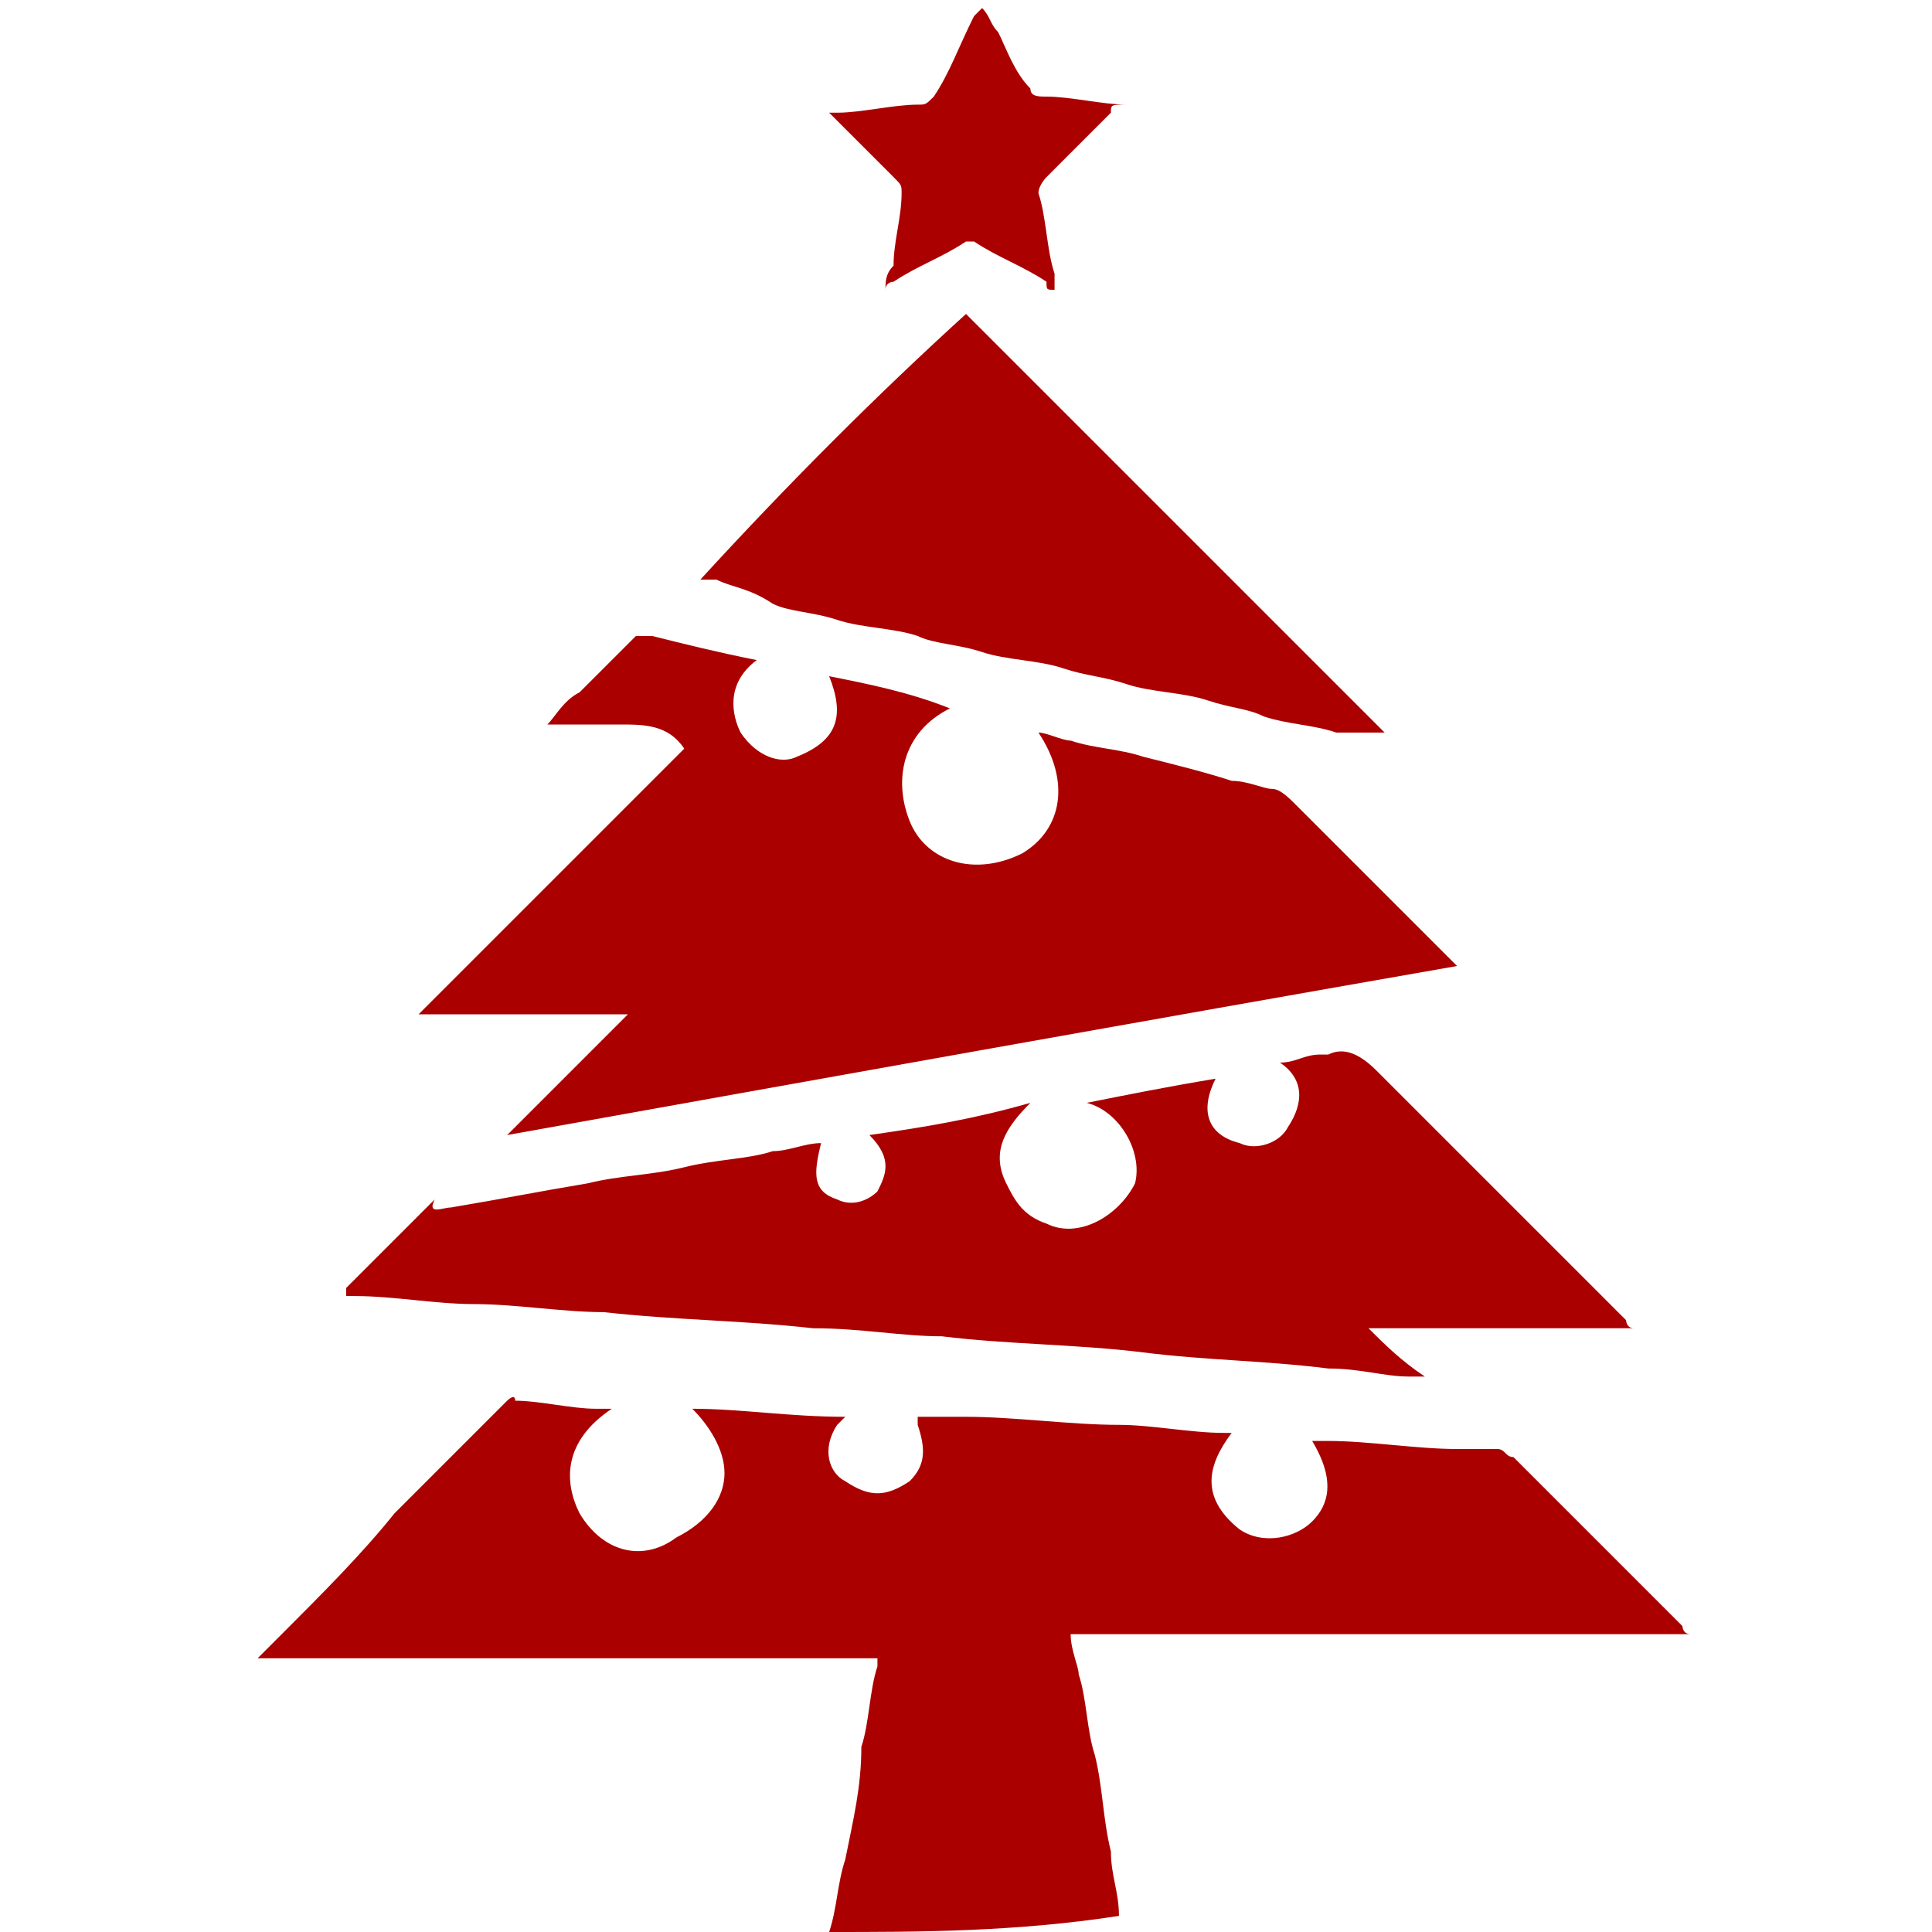
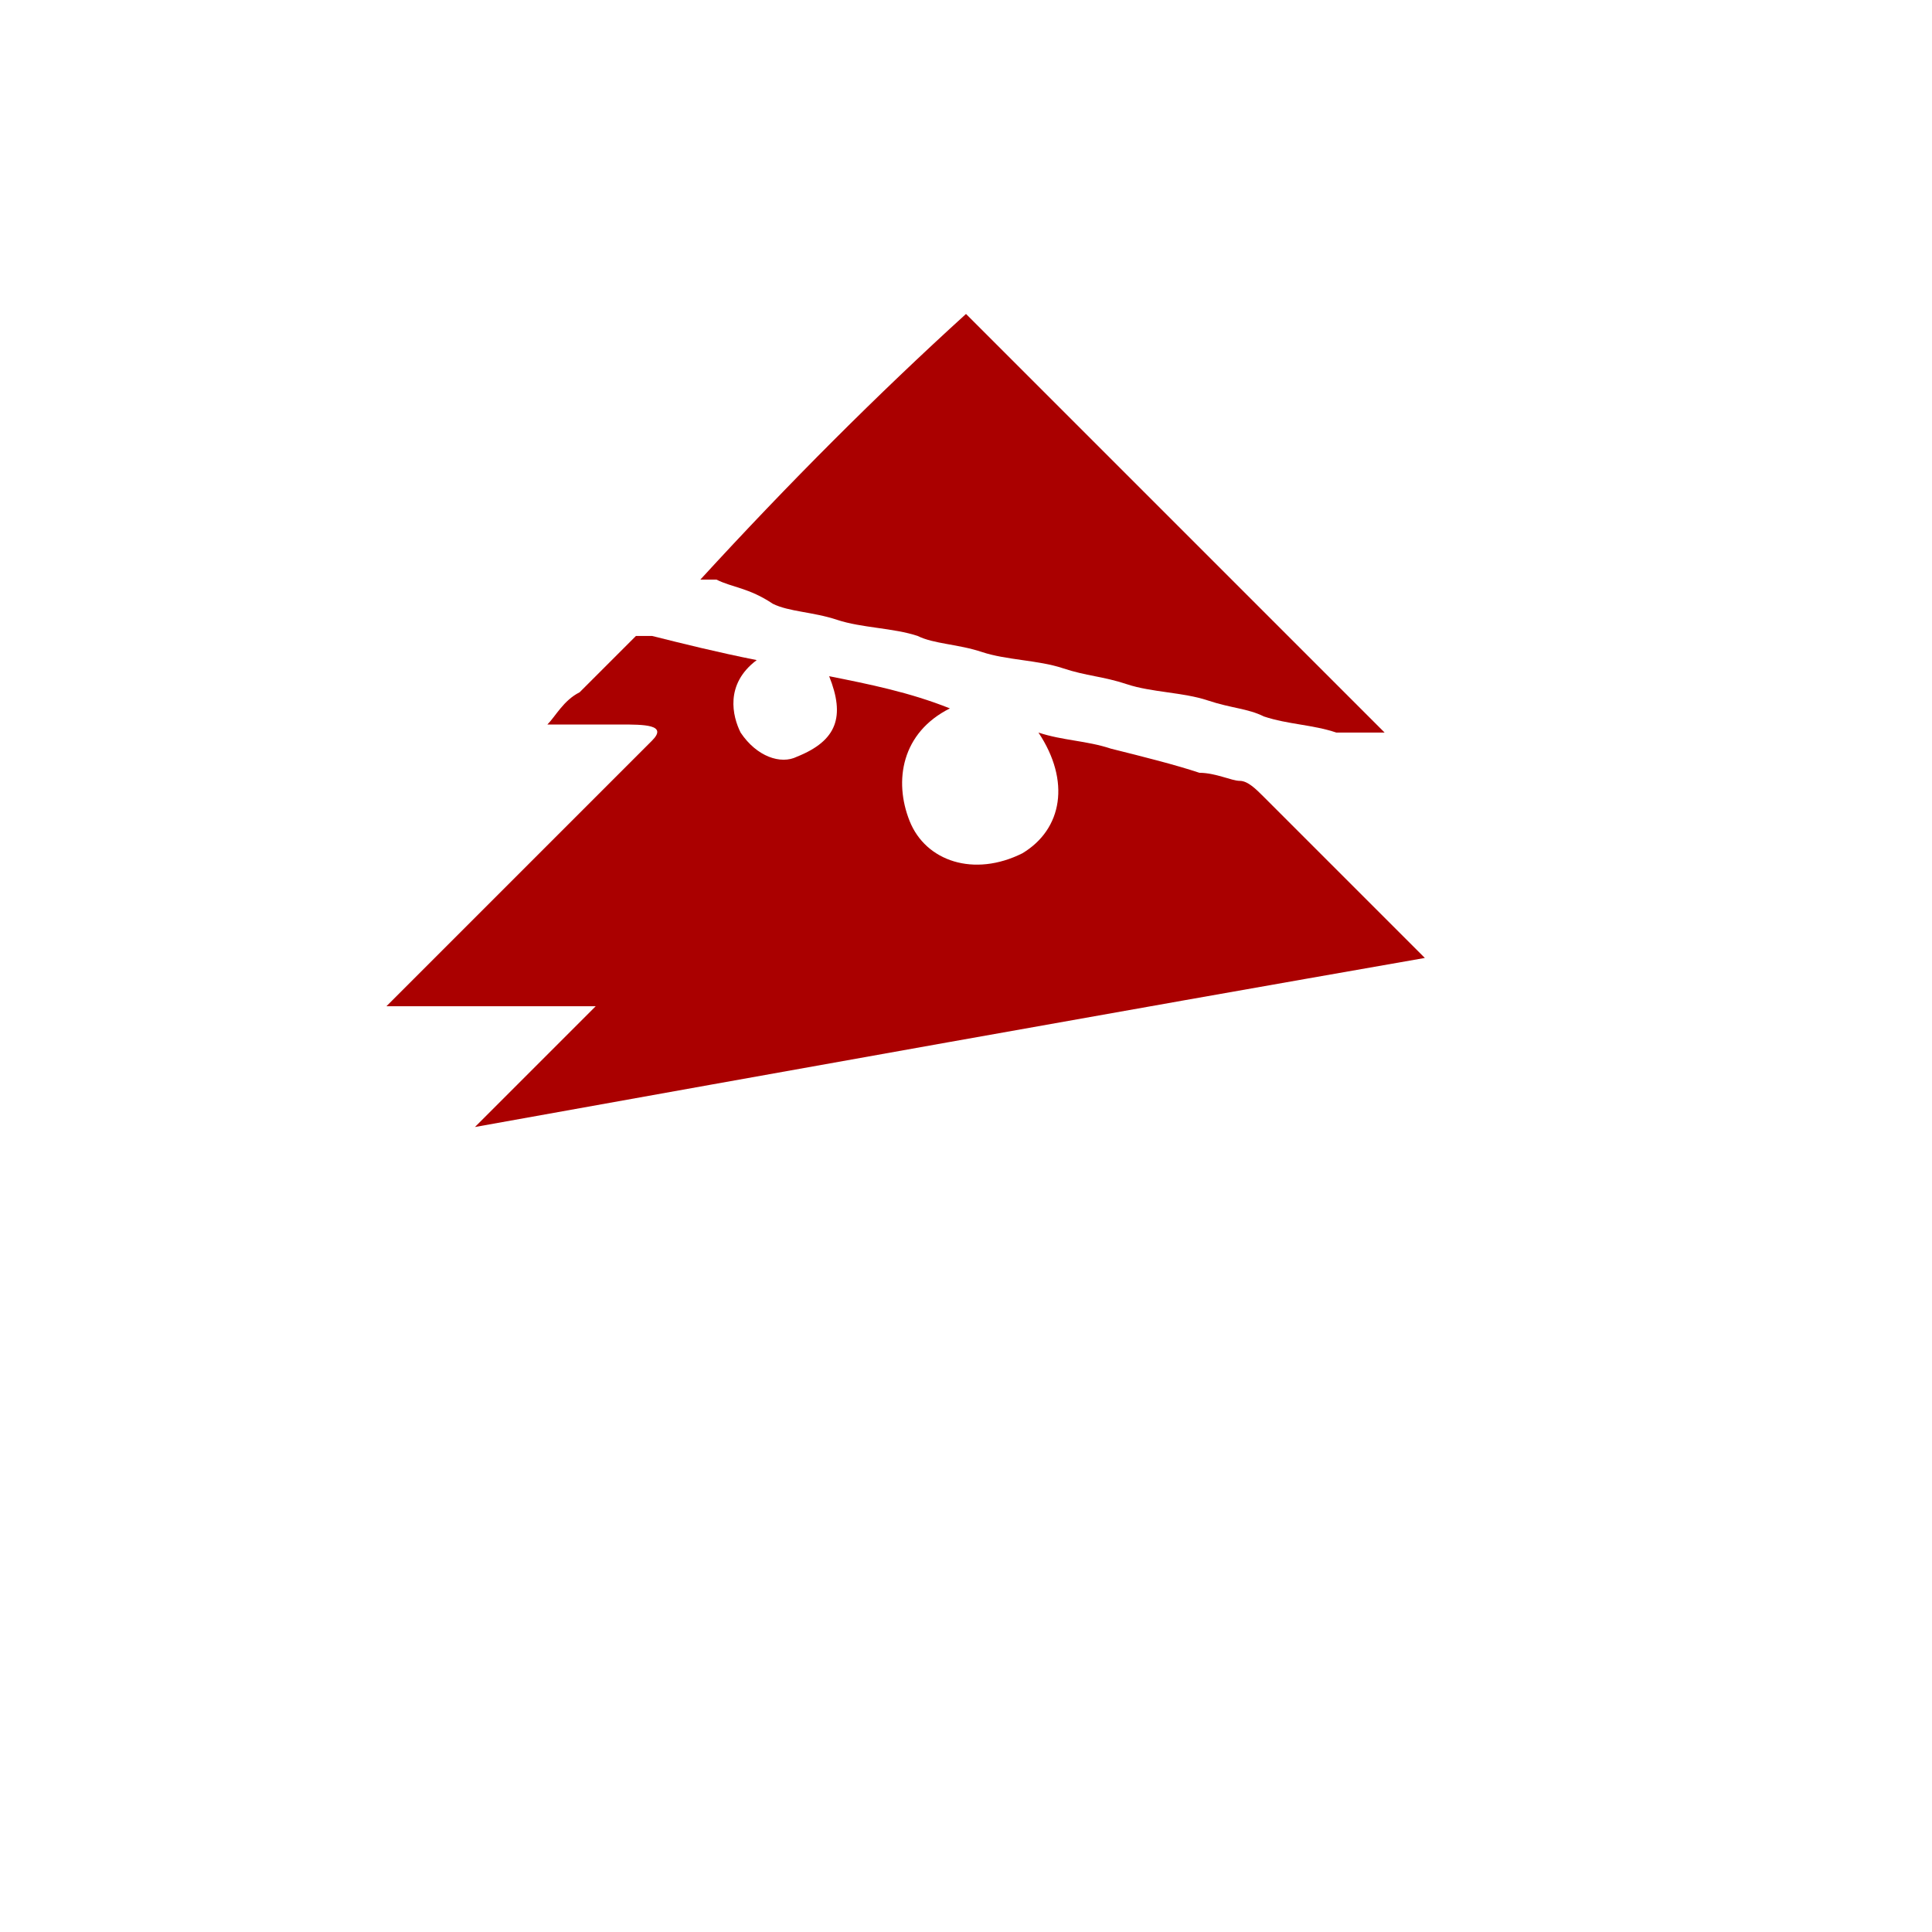
<svg xmlns="http://www.w3.org/2000/svg" version="1.1" id="Layer_1" x="0px" y="0px" viewBox="0 0 24 24" enable-background="new 0 0 24 24" xml:space="preserve">
  <g>
-     <path fill="#AA0000" d="M10.3,24c0.1-0.3,0.1-0.6,0.2-0.9c0.1-0.5,0.2-0.9,0.2-1.4c0.1-0.3,0.1-0.7,0.2-1c0,0,0-0.1,0-0.1   c-2.6,0-5.1,0-7.7,0c0,0,0,0,0,0c0.1-0.1,0.2-0.2,0.3-0.3c0.5-0.5,1-1,1.4-1.5c0.5-0.5,0.9-0.9,1.4-1.4c0,0,0.1-0.1,0.1,0   c0.3,0,0.7,0.1,1,0.1c0,0,0.1,0,0.2,0c-0.6,0.4-0.6,0.9-0.4,1.3c0.3,0.5,0.8,0.6,1.2,0.3C8.8,18.9,9,18.6,9,18.3   c0-0.3-0.2-0.6-0.4-0.8c0,0,0,0,0,0c0.6,0,1.2,0.1,1.9,0.1c0,0-0.1,0.1-0.1,0.1c-0.2,0.3-0.1,0.6,0.1,0.7c0.3,0.2,0.5,0.2,0.8,0   c0.2-0.2,0.2-0.4,0.1-0.7c0,0,0-0.1,0-0.1c0,0,0.1,0,0.1,0c0.2,0,0.3,0,0.5,0c0.6,0,1.3,0.1,1.9,0.1c0.4,0,0.9,0.1,1.3,0.1   c0,0,0,0,0.1,0c-0.3,0.4-0.4,0.8,0.1,1.2c0.3,0.2,0.7,0.1,0.9-0.1c0.2-0.2,0.3-0.5,0-1c0.1,0,0.1,0,0.2,0c0.5,0,1.1,0.1,1.6,0.1   c0.2,0,0.3,0,0.5,0c0.1,0,0.1,0.1,0.2,0.1c0.5,0.5,1,1,1.6,1.6c0.2,0.2,0.4,0.4,0.5,0.5c0,0,0,0.1,0.1,0.1c-2.6,0-5.2,0-7.7,0   c0,0.2,0.1,0.4,0.1,0.5c0.1,0.3,0.1,0.7,0.2,1c0.1,0.4,0.1,0.8,0.2,1.2c0,0.3,0.1,0.5,0.1,0.8C12.6,24,11.4,24,10.3,24z" />
-     <path fill="#AA0000" d="M9.4,8.2C9,8.5,9.1,8.9,9.2,9.1c0.2,0.3,0.5,0.4,0.7,0.3c0.5-0.2,0.6-0.5,0.4-1c0.5,0.1,1,0.2,1.5,0.4   c-0.6,0.3-0.7,0.9-0.5,1.4c0.2,0.5,0.8,0.7,1.4,0.4c0.5-0.3,0.6-0.9,0.2-1.5c0.1,0,0.3,0.1,0.4,0.1c0.3,0.1,0.6,0.1,0.9,0.2   c0.4,0.1,0.8,0.2,1.1,0.3c0.2,0,0.4,0.1,0.5,0.1c0.1,0,0.2,0.1,0.3,0.2c0.6,0.6,1.3,1.3,1.9,1.9c0,0,0.1,0.1,0.1,0.1   c-4,0.7-7.9,1.4-11.8,2.1c0,0,0,0,0,0c0.5-0.5,1-1,1.5-1.5c0,0,0,0,0,0c-0.9,0-1.7,0-2.6,0c0,0,0,0,0,0c1.1-1.1,2.2-2.2,3.3-3.3   c0,0,0,0,0,0C8.3,9,8,9,7.7,9C7.4,9,7.1,9,6.8,9c0,0,0,0,0,0c0.1-0.1,0.2-0.3,0.4-0.4c0.2-0.2,0.5-0.5,0.7-0.7   C7.9,7.9,8,7.9,8.1,7.9C8.5,8,8.9,8.1,9.4,8.2z" />
-     <path fill="#AA0000" d="M10.2,14.2c-0.1,0.4-0.1,0.6,0.2,0.7c0.2,0.1,0.4,0,0.5-0.1c0.1-0.2,0.2-0.4-0.1-0.7c0.7-0.1,1.3-0.2,2-0.4   c0,0,0,0,0,0c-0.3,0.3-0.5,0.6-0.3,1c0.1,0.2,0.2,0.4,0.5,0.5c0.4,0.2,0.9-0.1,1.1-0.5c0.1-0.4-0.2-0.9-0.6-1   c0.5-0.1,1-0.2,1.6-0.3c-0.2,0.4-0.1,0.7,0.3,0.8c0.2,0.1,0.5,0,0.6-0.2c0.2-0.3,0.2-0.6-0.1-0.8c0.2,0,0.3-0.1,0.5-0.1   c0,0,0.1,0,0.1,0c0.2-0.1,0.4,0,0.6,0.2c0.9,0.9,1.9,1.9,2.8,2.8c0.1,0.1,0.2,0.2,0.3,0.3c0,0,0,0.1,0.1,0.1c-1.1,0-2.2,0-3.3,0   c0,0,0,0,0,0c0.2,0.2,0.4,0.4,0.7,0.6c0,0,0,0,0,0c-0.1,0-0.1,0-0.2,0c-0.3,0-0.6-0.1-1-0.1c-0.8-0.1-1.5-0.1-2.3-0.2   c-0.8-0.1-1.7-0.1-2.5-0.2c-0.5,0-1-0.1-1.6-0.1c-0.9-0.1-1.7-0.1-2.6-0.2c-0.5,0-1.1-0.1-1.6-0.1c-0.5,0-1-0.1-1.5-0.1   c0,0-0.1,0-0.1,0c0,0,0-0.1,0-0.1c0.4-0.4,0.7-0.7,1.1-1.1C5.3,15.1,5.5,15,5.6,15c0.6-0.1,1.1-0.2,1.7-0.3   c0.4-0.1,0.8-0.1,1.2-0.2c0.4-0.1,0.8-0.1,1.1-0.2C9.8,14.3,10,14.2,10.2,14.2z" />
+     <path fill="#AA0000" d="M9.4,8.2C9,8.5,9.1,8.9,9.2,9.1c0.2,0.3,0.5,0.4,0.7,0.3c0.5-0.2,0.6-0.5,0.4-1c0.5,0.1,1,0.2,1.5,0.4   c-0.6,0.3-0.7,0.9-0.5,1.4c0.2,0.5,0.8,0.7,1.4,0.4c0.5-0.3,0.6-0.9,0.2-1.5c0.3,0.1,0.6,0.1,0.9,0.2   c0.4,0.1,0.8,0.2,1.1,0.3c0.2,0,0.4,0.1,0.5,0.1c0.1,0,0.2,0.1,0.3,0.2c0.6,0.6,1.3,1.3,1.9,1.9c0,0,0.1,0.1,0.1,0.1   c-4,0.7-7.9,1.4-11.8,2.1c0,0,0,0,0,0c0.5-0.5,1-1,1.5-1.5c0,0,0,0,0,0c-0.9,0-1.7,0-2.6,0c0,0,0,0,0,0c1.1-1.1,2.2-2.2,3.3-3.3   c0,0,0,0,0,0C8.3,9,8,9,7.7,9C7.4,9,7.1,9,6.8,9c0,0,0,0,0,0c0.1-0.1,0.2-0.3,0.4-0.4c0.2-0.2,0.5-0.5,0.7-0.7   C7.9,7.9,8,7.9,8.1,7.9C8.5,8,8.9,8.1,9.4,8.2z" />
    <path fill="#AA0000" d="M8.7,7.2C9.8,6,10.9,4.9,12,3.9c1.7,1.7,3.4,3.4,5.2,5.2c0,0,0,0,0,0c-0.2,0-0.4,0-0.6,0   c-0.3-0.1-0.6-0.1-0.9-0.2c-0.2-0.1-0.4-0.1-0.7-0.2c-0.3-0.1-0.7-0.1-1-0.2c-0.3-0.1-0.5-0.1-0.8-0.2c-0.3-0.1-0.7-0.1-1-0.2   c-0.3-0.1-0.6-0.1-0.8-0.2c-0.3-0.1-0.7-0.1-1-0.2c-0.3-0.1-0.6-0.1-0.8-0.2C9.3,7.3,9.1,7.3,8.9,7.2C8.8,7.2,8.8,7.2,8.7,7.2z" />
-     <path fill="#AA0000" d="M13.8,1.4c-0.1,0.1-0.1,0.1-0.2,0.2C13.4,1.8,13.2,2,13,2.2c0,0-0.1,0.1-0.1,0.2c0.1,0.3,0.1,0.7,0.2,1   c0,0,0,0.1,0,0.2c-0.1,0-0.1,0-0.1-0.1c-0.3-0.2-0.6-0.3-0.9-0.5c0,0-0.1,0-0.1,0c-0.3,0.2-0.6,0.3-0.9,0.5c0,0-0.1,0-0.1,0.1   c0-0.1,0-0.2,0.1-0.3c0-0.3,0.1-0.6,0.1-0.9c0-0.1,0-0.1-0.1-0.2c-0.2-0.2-0.5-0.5-0.7-0.7c0,0-0.1-0.1-0.1-0.1c0.1,0,0.1,0,0.1,0   c0.3,0,0.7-0.1,1-0.1c0.1,0,0.1,0,0.2-0.1c0.2-0.3,0.3-0.6,0.5-1c0,0,0,0,0.1-0.1c0.1,0.1,0.1,0.2,0.2,0.3c0.1,0.2,0.2,0.5,0.4,0.7   c0,0.1,0.1,0.1,0.2,0.1c0.3,0,0.7,0.1,1,0.1C13.8,1.3,13.8,1.3,13.8,1.4C13.8,1.4,13.8,1.4,13.8,1.4z" />
  </g>
</svg>